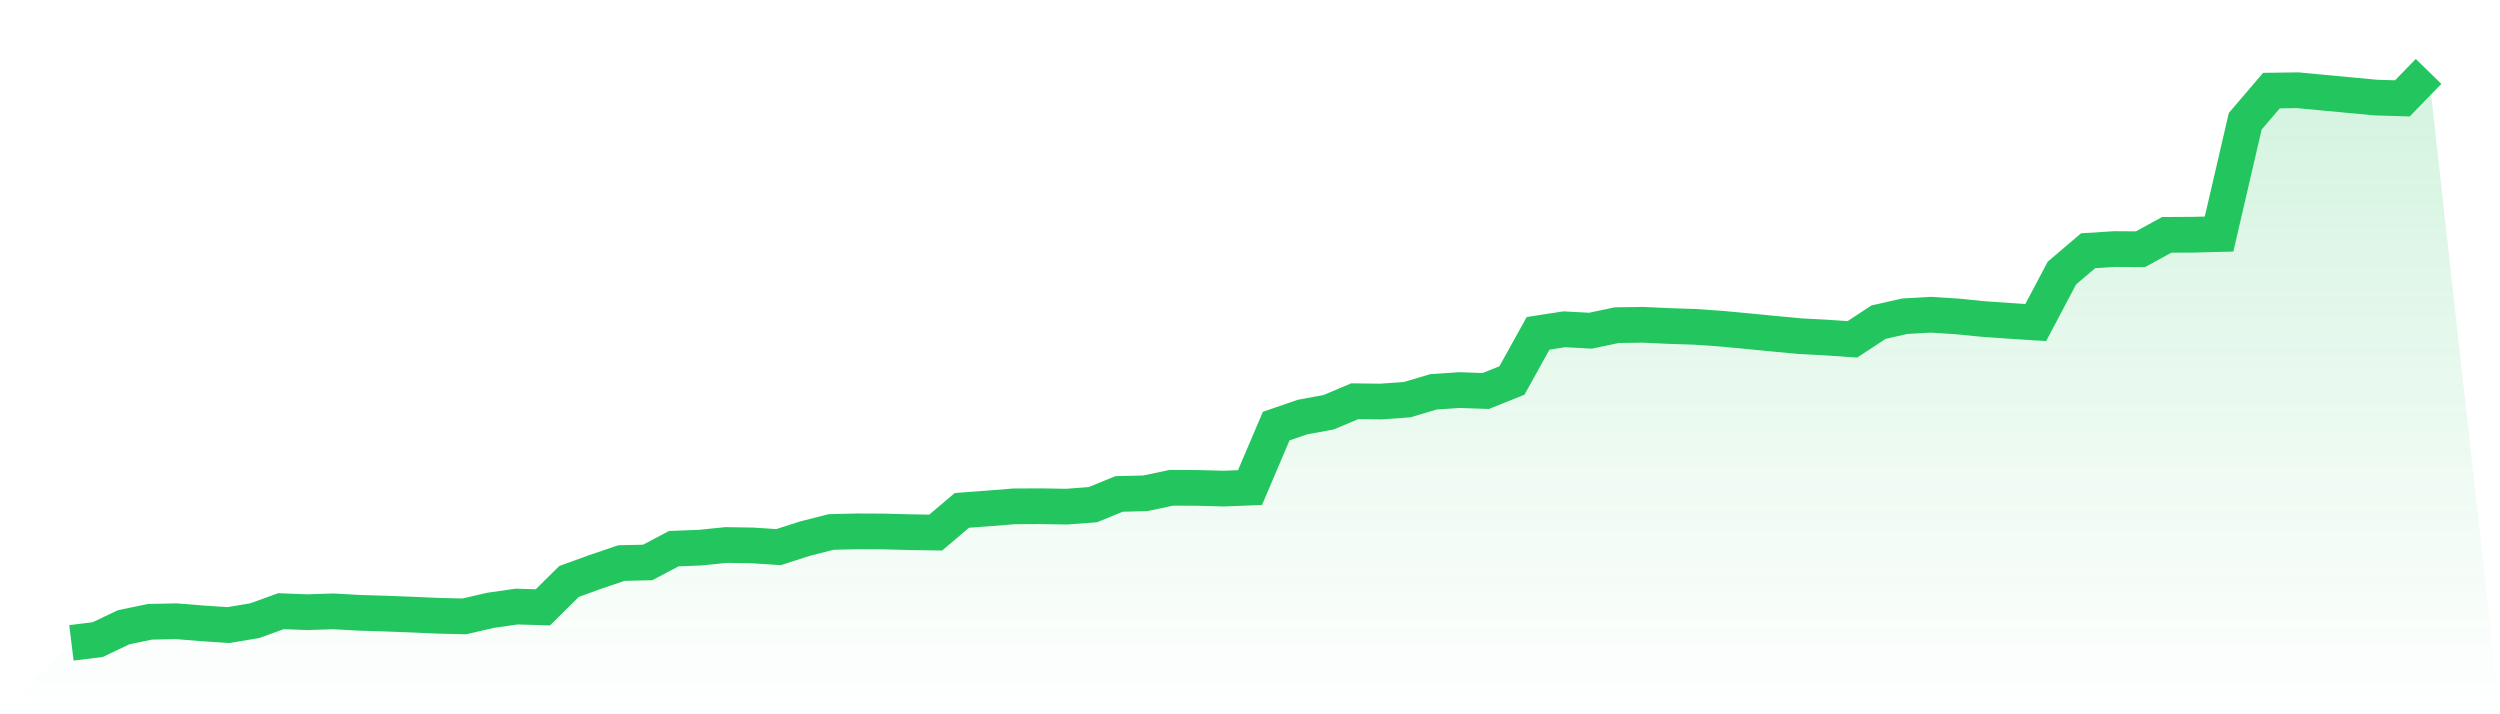
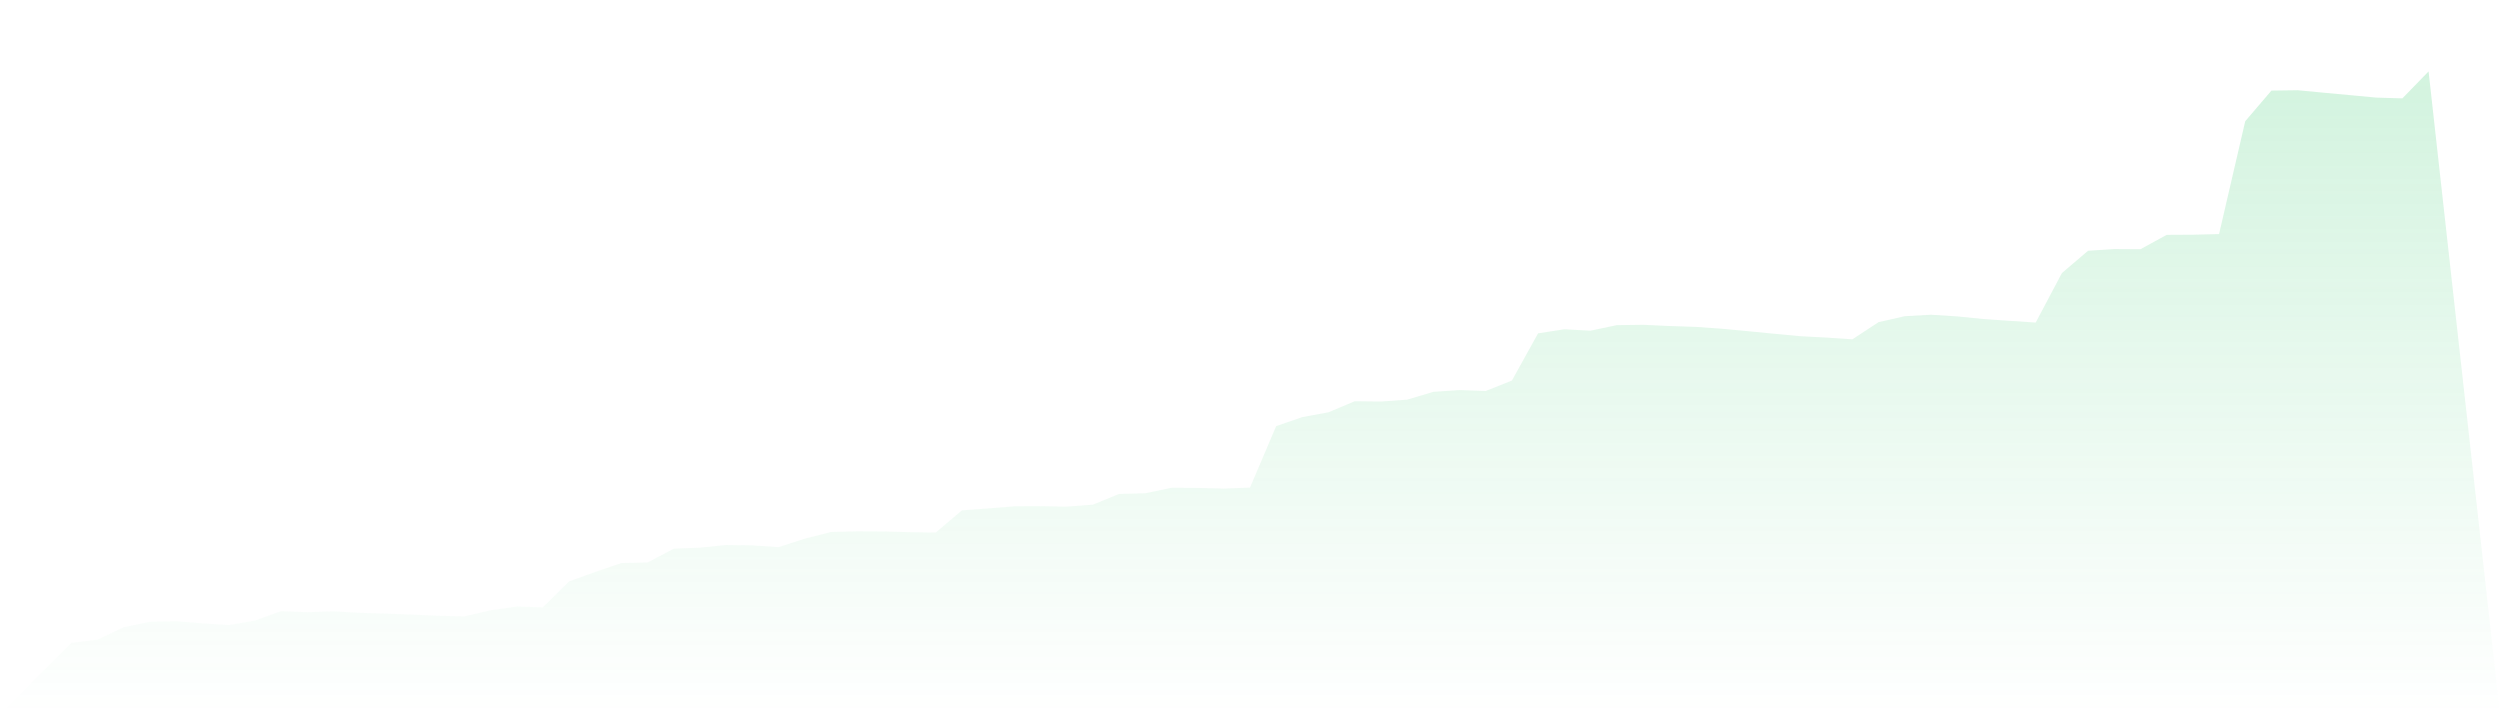
<svg xmlns="http://www.w3.org/2000/svg" viewBox="0 0 140 40">
  <defs>
    <linearGradient id="gradient" x1="0" x2="0" y1="0" y2="1">
      <stop offset="0%" stop-color="#22c55e" stop-opacity="0.2" />
      <stop offset="100%" stop-color="#22c55e" stop-opacity="0" />
    </linearGradient>
  </defs>
  <path d="M4,36 L4,36 L5.467,35.819 L6.933,35.123 L8.4,34.82 L9.867,34.789 L11.333,34.908 L12.8,35.004 L14.267,34.756 L15.733,34.226 L17.2,34.283 L18.667,34.235 L20.133,34.318 L21.6,34.362 L23.067,34.418 L24.533,34.483 L26,34.518 L27.467,34.178 L28.933,33.968 L30.4,34.012 L31.867,32.561 L33.333,32.029 L34.8,31.531 L36.267,31.498 L37.733,30.725 L39.2,30.668 L40.667,30.52 L42.133,30.543 L43.6,30.639 L45.067,30.166 L46.533,29.791 L48,29.755 L49.467,29.762 L50.933,29.801 L52.4,29.824 L53.867,28.58 L55.333,28.472 L56.8,28.355 L58.267,28.349 L59.733,28.372 L61.2,28.261 L62.667,27.661 L64.133,27.625 L65.6,27.315 L67.067,27.323 L68.533,27.361 L70,27.304 L71.467,23.861 L72.933,23.357 L74.4,23.086 L75.867,22.469 L77.333,22.486 L78.8,22.381 L80.267,21.944 L81.733,21.844 L83.2,21.896 L84.667,21.31 L86.133,18.667 L87.6,18.44 L89.067,18.519 L90.533,18.209 L92,18.188 L93.467,18.256 L94.933,18.304 L96.4,18.407 L97.867,18.544 L99.333,18.688 L100.8,18.826 L102.267,18.903 L103.733,19.003 L105.2,18.04 L106.667,17.708 L108.133,17.625 L109.6,17.719 L111.067,17.865 L112.533,17.967 L114,18.063 L115.467,15.291 L116.933,14.042 L118.4,13.948 L119.867,13.957 L121.333,13.152 L122.8,13.144 L124.267,13.108 L125.733,6.789 L127.2,5.073 L128.667,5.053 L130.133,5.192 L131.6,5.328 L133.067,5.465 L134.533,5.509 L136,4 L140,40 L0,40 z" fill="url(#gradient)" />
-   <path d="M4,36 L4,36 L5.467,35.819 L6.933,35.123 L8.4,34.82 L9.867,34.789 L11.333,34.908 L12.8,35.004 L14.267,34.756 L15.733,34.226 L17.2,34.283 L18.667,34.235 L20.133,34.318 L21.6,34.362 L23.067,34.418 L24.533,34.483 L26,34.518 L27.467,34.178 L28.933,33.968 L30.4,34.012 L31.867,32.561 L33.333,32.029 L34.8,31.531 L36.267,31.498 L37.733,30.725 L39.2,30.668 L40.667,30.52 L42.133,30.543 L43.6,30.639 L45.067,30.166 L46.533,29.791 L48,29.755 L49.467,29.762 L50.933,29.801 L52.4,29.824 L53.867,28.58 L55.333,28.472 L56.8,28.355 L58.267,28.349 L59.733,28.372 L61.2,28.261 L62.667,27.661 L64.133,27.625 L65.6,27.315 L67.067,27.323 L68.533,27.361 L70,27.304 L71.467,23.861 L72.933,23.357 L74.4,23.086 L75.867,22.469 L77.333,22.486 L78.8,22.381 L80.267,21.944 L81.733,21.844 L83.2,21.896 L84.667,21.31 L86.133,18.667 L87.6,18.44 L89.067,18.519 L90.533,18.209 L92,18.188 L93.467,18.256 L94.933,18.304 L96.4,18.407 L97.867,18.544 L99.333,18.688 L100.8,18.826 L102.267,18.903 L103.733,19.003 L105.2,18.04 L106.667,17.708 L108.133,17.625 L109.6,17.719 L111.067,17.865 L112.533,17.967 L114,18.063 L115.467,15.291 L116.933,14.042 L118.4,13.948 L119.867,13.957 L121.333,13.152 L122.8,13.144 L124.267,13.108 L125.733,6.789 L127.2,5.073 L128.667,5.053 L130.133,5.192 L131.6,5.328 L133.067,5.465 L134.533,5.509 L136,4" fill="none" stroke="#22c55e" stroke-width="2" />
</svg>